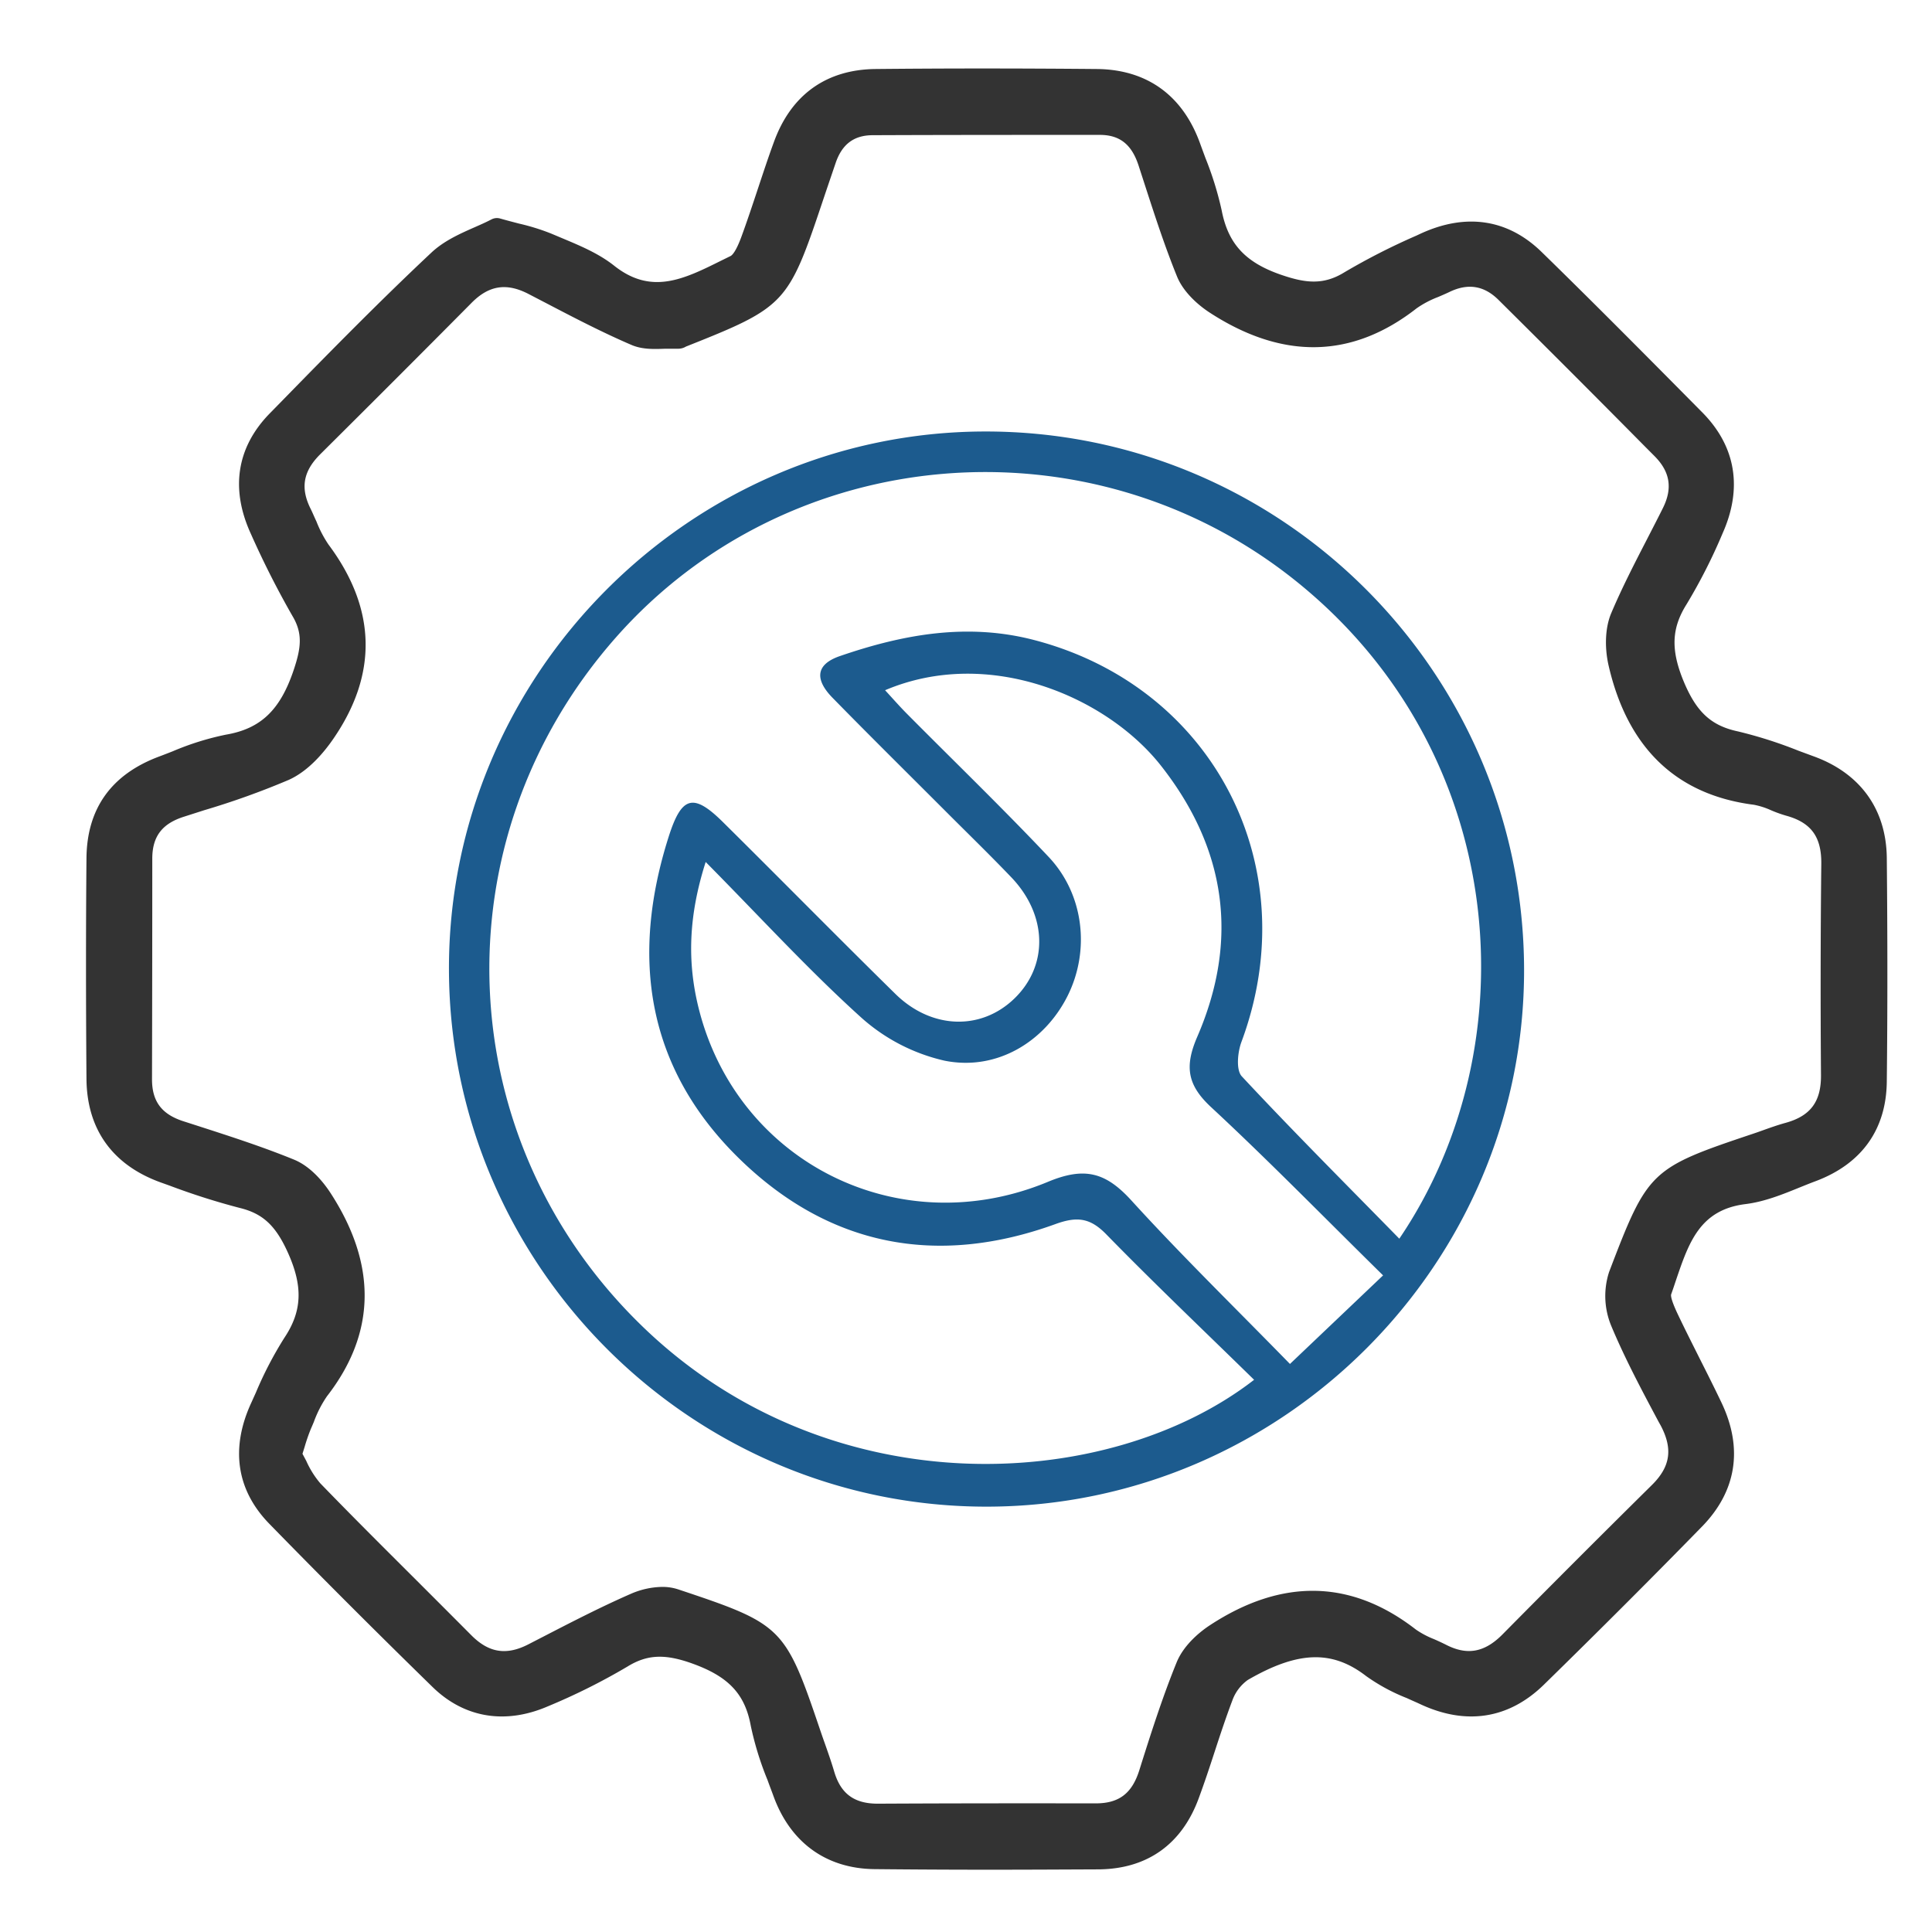
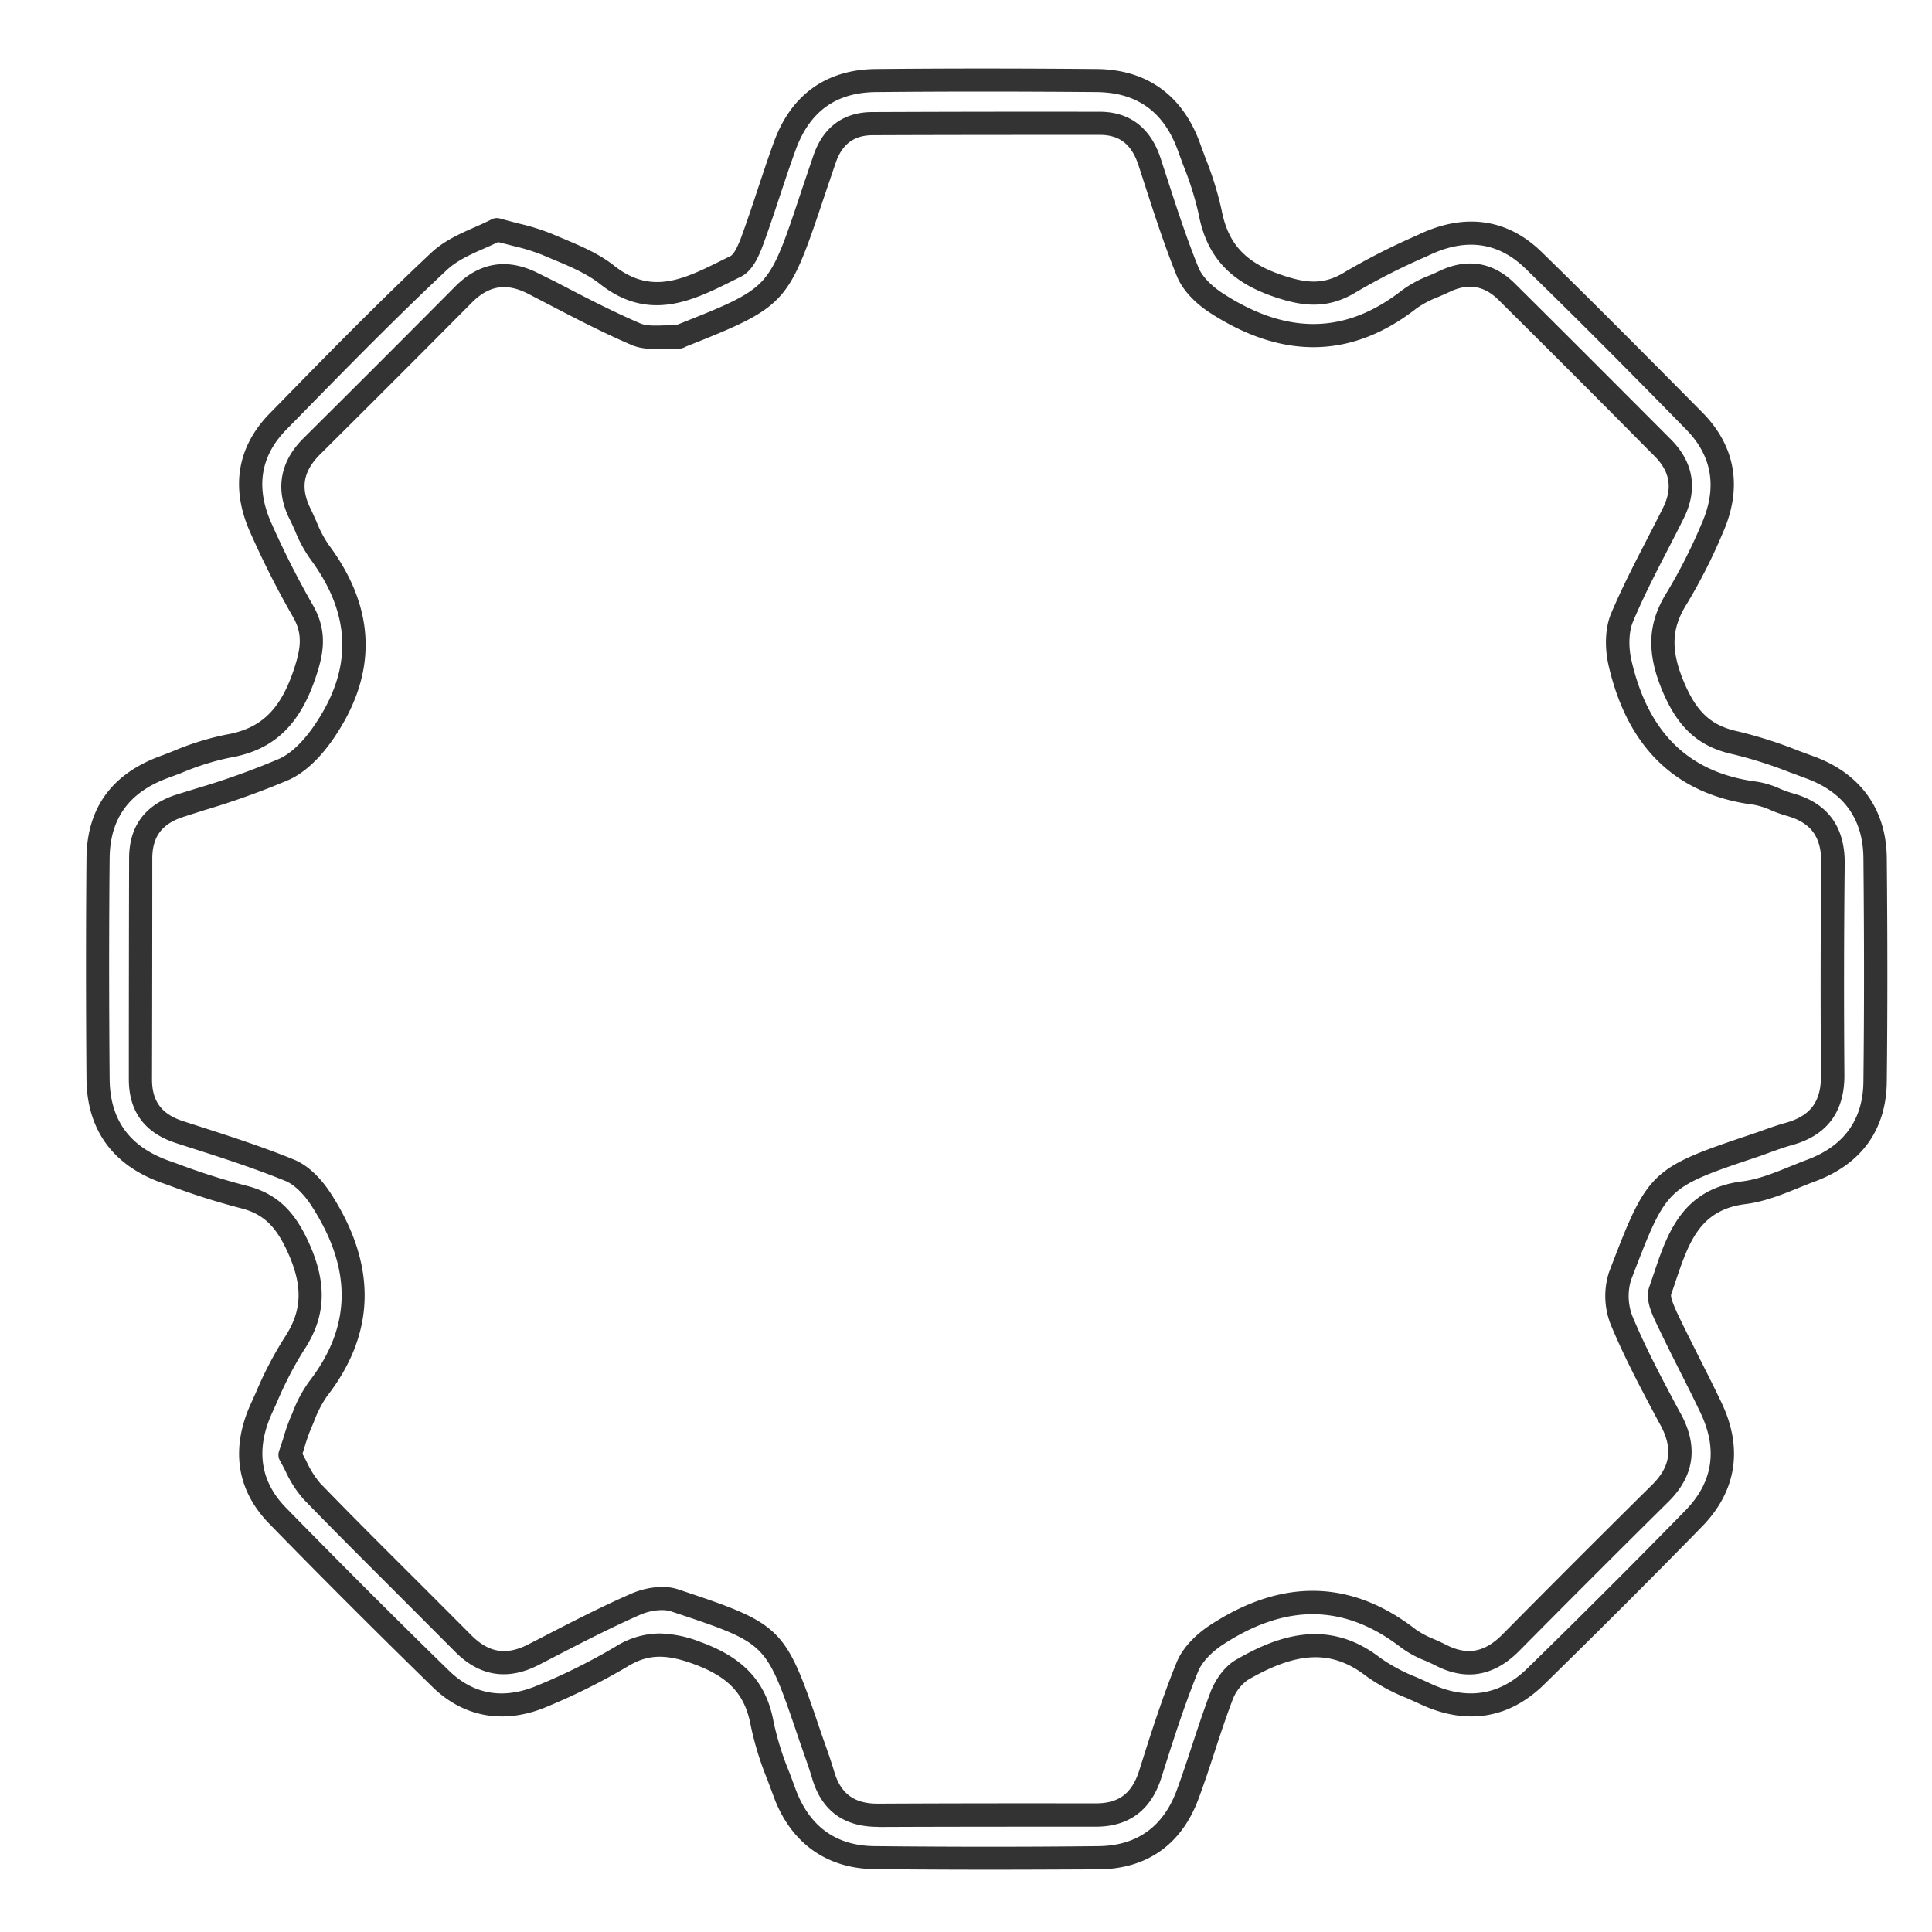
<svg xmlns="http://www.w3.org/2000/svg" id="Modo_de_aislamiento" data-name="Modo de aislamiento" viewBox="0 0 500 500">
  <defs>
    <style>.cls-1{fill:#333;}.cls-2{fill:#1c5b8e;}</style>
  </defs>
-   <path class="cls-1" d="M128.6,59.43c5.43,1.54,9.31,2.24,12.84,3.75,5.4,2.31,11.17,4.4,15.69,8,12,9.49,22.6,3,33.25-2.2,2.06-1,3.41-4.21,4.31-6.68,3-8.13,5.46-16.46,8.44-24.6,4-11,11.89-16.72,23.54-16.83q28.56-.27,57.12,0c11.92.1,20,6.06,24,17.41,2,5.53,4.31,11,5.41,16.75,2,10.13,7.67,15.6,17.4,18.94,6.9,2.37,12.47,3,18.85-.92A180.34,180.34,0,0,1,369,63.17c10.14-4.66,19.79-3.76,27.94,4.19,14,13.69,27.85,27.59,41.6,41.55,8,8.11,9.13,17.69,4.58,27.89a140,140,0,0,1-9.1,18c-4.81,7.61-4.46,14.41-1,22.72,3.35,8,7.63,12.88,16.19,14.72,6.53,1.39,12.81,4,19.12,6.28,10.9,3.93,16.87,12,17,23.45.18,19.32.21,38.64,0,58-.13,11.29-5.91,19-16.46,23-5.76,2.16-11.51,5-17.49,5.77C436,310.53,433.58,322.88,429.66,334c-.68,1.91.61,4.83,1.63,7,3.7,7.84,7.8,15.5,11.52,23.33,5,10.5,3.63,20.31-4.46,28.6q-20.25,20.73-41,41c-8.25,8.06-18,9.37-28.61,4.38-4.55-2.15-9.5-3.88-13.41-6.91-11.72-9-22.92-5.62-34,.77-2.34,1.35-4.3,4.23-5.29,6.84-3.18,8.36-5.63,17-8.73,25.39-3.91,10.57-11.74,16.27-23,16.39q-29,.31-58,0c-11.45-.12-19.49-6.16-23.41-17.05-2.08-5.79-4.62-11.54-5.7-17.54-1.81-10-7.56-15-16.87-18.37-7.21-2.63-13-3.08-19.63,1a158.36,158.36,0,0,1-20.28,10.11c-9.6,4.12-18.83,3-26.45-4.41Q92.69,413.64,71.85,392.3c-7.95-8.15-8.78-17.8-4.13-27.95,2.56-5.59,5-11.38,8.35-16.46,5.57-8.33,5.22-15.95,1.14-25-3.19-7.06-7-11.38-14.52-13.2a205,205,0,0,1-19.95-6.44c-11.38-4.06-17.28-12.09-17.38-24q-.22-28.56,0-57.13c.11-11.62,5.83-19.38,16.88-23.5,5.5-2.05,11-4.53,16.71-5.5,11.06-1.89,16.46-8.56,19.86-18.7,2-6,2.8-10.85-.55-16.52a227.55,227.55,0,0,1-10.61-21C63,126.75,64,117.15,72,109,85.71,95,99.4,81,113.69,67.57,117.89,63.64,124.07,61.82,128.6,59.43ZM75,376.53c1.74,3,3.12,6.76,5.69,9.41,12.86,13.26,26.07,26.18,39.08,39.31,5.45,5.51,11.4,6.48,18.28,2.95,8.71-4.47,17.39-9.07,26.33-13,3-1.33,7.17-2,10.14-1,26.21,8.71,26.17,8.84,35,34.84,1.17,3.44,2.47,6.84,3.49,10.33,2.12,7.17,6.84,10.5,14.27,10.46q28.14-.15,56.29-.08c7.46,0,11.92-3.55,14.16-10.63,2.95-9.34,5.91-18.71,9.61-27.76,1.31-3.21,4.38-6.17,7.37-8.14,16.73-11,33.43-11.87,49.89.91,2.38,1.85,5.47,2.79,8.2,4.21,6.91,3.57,12.82,2.26,18.24-3.22q19.18-19.41,38.6-38.6c5.78-5.72,6.61-11.84,2.79-19-4.47-8.39-9-16.81-12.66-25.57-1.43-3.42-1.8-8.28-.51-11.67,9.69-25.5,9.86-25.44,35.66-34.09,2.65-.89,5.26-1.93,7.95-2.67,7.84-2.15,11.5-7.11,11.43-15.33q-.21-27.3.08-54.6c.08-8.18-3.45-13.22-11.34-15.37-3-.81-5.76-2.53-8.75-2.91-20.1-2.56-30.71-15-35-33.7-.86-3.71-.94-8.31.49-11.71,3.91-9.26,8.85-18.09,13.33-27.11,3.12-6.27,2.16-12-2.77-16.89q-20.18-20.22-40.41-40.38c-4.7-4.66-10.2-5.48-16.19-2.6-3,1.46-6.37,2.52-9,4.55-16.45,12.91-33.15,11.9-49.91,1-3-2-6.16-4.87-7.46-8.07-3.79-9.31-6.76-19-9.89-28.55-2.07-6.32-6.13-9.94-12.89-9.95q-29.4,0-58.8.08c-6.37,0-10.45,3.39-12.48,9.35-1.08,3.18-2.17,6.36-3.23,9.54-8.71,26.08-8.71,26.08-33.82,36.06-.26.1-.52.32-.77.31-3.69-.16-7.81.65-11-.72-9-3.86-17.62-8.54-26.32-13-6.85-3.55-12.82-2.73-18.3,2.79Q100.38,95.91,80.7,115.44c-5.22,5.18-6.35,11-3,17.55,1.62,3.26,2.79,6.85,4.93,9.71,11.52,15.42,12,31.1,1.18,46.84-2.62,3.8-6.22,7.74-10.29,9.56-8.65,3.87-17.86,6.51-26.92,9.44-6.73,2.18-10.14,6.58-10.15,13.65q0,28.56-.07,57.12c0,7.06,3.34,11.5,10.09,13.68C56,296.1,65.66,299.08,75,302.88c3.2,1.3,6.11,4.46,8.07,7.47,10.7,16.45,11.89,32.89-.75,49.16-2,2.6-3.2,5.89-4.55,9C76.75,370.75,76.13,373.19,75,376.53Z" />
  <path class="cls-1" d="M256.1,483.88c-9.66,0-19.53-.05-29.76-.15-12.52-.13-21.83-6.89-26.2-19-.48-1.32-1-2.64-1.48-4a80.94,80.94,0,0,1-4.35-14.05c-1.49-8.2-5.68-12.72-14.95-16.09-7.24-2.64-11.85-2.44-17,.73a163.24,163.24,0,0,1-20.65,10.31c-11,4.72-21.57,2.94-29.73-5-14-13.67-28.23-27.87-42.23-42.22C61.22,385.7,59.59,374.88,65,363.1l1.23-2.72a96.12,96.12,0,0,1,7.36-14.15c4.61-6.9,4.87-13.31.89-22.11C71.34,317.17,68,314.05,62,312.6a180.14,180.14,0,0,1-18.15-5.78l-2.1-.75c-12.56-4.48-19.26-13.75-19.37-26.83-.16-20.49-.16-39.19,0-57.17.12-12.84,6.46-21.68,18.83-26.29,1.15-.43,2.3-.88,3.45-1.33a71.73,71.73,0,0,1,13.81-4.32c9-1.53,14.05-6.37,17.52-16.69,1.93-5.73,2.41-9.47-.29-14a233,233,0,0,1-10.76-21.25c-5.38-11.69-3.68-22.49,4.91-31.24l3.33-3.4C85.6,90.84,98.46,77.74,111.64,65.38c3.29-3.09,7.53-4.95,11.27-6.6,1.55-.68,3-1.33,4.29-2a3,3,0,0,1,2.23-.23c1.78.51,3.39.92,4.87,1.31a56.21,56.21,0,0,1,8.32,2.58l2.57,1.08c4.76,2,9.67,4,13.8,7.28,9.63,7.61,18,3.45,27.68-1.36l2.4-1.18c.35-.17,1.34-1,2.81-5s2.88-8.26,4.23-12.32,2.71-8.2,4.21-12.28c4.46-12.18,13.56-18.68,26.32-18.8,18.12-.18,36.83-.18,57.18,0,13,.11,22.32,6.82,26.81,19.4.43,1.19.88,2.39,1.32,3.59a85.55,85.55,0,0,1,4.22,13.6c1.67,8.66,6.14,13.49,15.42,16.68,6.21,2.13,10.87,2.71,16.31-.64A171.39,171.39,0,0,1,366.51,61l1.18-.55c11.75-5.39,22.57-3.74,31.29,4.77C411.19,77.13,424,90,440.63,106.81c8.6,8.74,10.39,19.53,5.18,31.21a142.16,142.16,0,0,1-9.31,18.34c-3.93,6.24-4.14,11.83-.76,20,3.31,7.94,7.11,11.45,14.05,12.93a113.33,113.33,0,0,1,15.66,5l3.85,1.42c12.11,4.37,18.84,13.69,19,26.24.2,21.11.2,40.09,0,58-.14,12.37-6.51,21.26-18.4,25.73-1.38.51-2.75,1.07-4.12,1.62-4.49,1.83-9.14,3.71-14.06,4.32-11.82,1.47-14.66,9.95-18,19.77-.4,1.2-.8,2.41-1.23,3.6-.1.34,0,1.42,1.52,4.71,1.89,4,3.92,8,5.88,11.92,1.88,3.72,3.81,7.56,5.64,11.4,5.62,11.81,3.88,22.87-5,32-13.06,13.38-26.87,27.18-41,41-9.06,8.84-20.12,10.56-32,5-1.12-.53-2.26-1-3.41-1.54a48.91,48.91,0,0,1-10.56-5.71c-8.79-6.8-17.67-6.51-30.63,1a11.19,11.19,0,0,0-4,5.31c-1.65,4.36-3.15,8.9-4.59,13.3-1.3,4-2.65,8.06-4.13,12.06-4.38,11.87-13.3,18.21-25.78,18.35C275.07,483.83,265.69,483.88,256.1,483.88Zm-85.29-61.14A30.82,30.82,0,0,1,181.42,425c11.14,4.06,16.94,10.43,18.79,20.66a76.1,76.1,0,0,0,4.06,13c.52,1.35,1,2.7,1.51,4.05,3.57,9.9,10.5,15,20.62,15.07,20.36.21,39.29.21,57.9,0,9.92-.11,16.73-5,20.23-14.43,1.44-3.9,2.76-7.94,4.05-11.86,1.46-4.45,3-9.06,4.69-13.55,1.07-2.83,3.37-6.51,6.58-8.37,10.12-5.86,23.51-11.22,37.31-.55a44.5,44.5,0,0,0,9.3,5c1.2.52,2.39,1.05,3.56,1.6,9.54,4.5,18,3.22,25.23-3.82,14.14-13.81,27.92-27.58,40.95-40.92,7.09-7.27,8.41-15.75,3.9-25.22-1.79-3.78-3.72-7.59-5.58-11.28-2-3.93-4-8-5.94-12.06-1.4-2.95-2.79-6.34-1.75-9.27.41-1.16.8-2.34,1.2-3.51,3.44-10.25,7.34-21.88,22.9-23.81,4.14-.52,8.22-2.17,12.55-3.93,1.42-.57,2.84-1.15,4.26-1.68,9.52-3.57,14.4-10.36,14.51-20.18.21-17.89.21-36.83,0-57.9-.1-10.15-5.14-17.1-15-20.66-1.3-.47-2.6-1-3.9-1.44a110,110,0,0,0-14.83-4.73c-8.82-1.89-14.3-6.82-18.33-16.49-4.13-9.94-3.77-17.56,1.23-25.48a138.53,138.53,0,0,0,8.9-17.58c4.18-9.37,2.84-17.63-4-24.56C419.79,94.2,407,81.39,394.79,69.51c-6.89-6.73-15.17-8-24.59-3.62l-1.19.55a168.18,168.18,0,0,0-18,9.13c-7.4,4.55-13.91,3.77-21.4,1.2-11.32-3.88-17.29-10.42-19.37-21.21a80.93,80.93,0,0,0-3.95-12.65q-.69-1.83-1.35-3.66C301.31,29,294.37,23.92,283.76,23.83c-20.31-.17-39-.17-57.07,0-10.33.09-17.11,5-20.74,14.87-1.46,4-2.83,8.11-4.15,12.1s-2.77,8.35-4.29,12.5c-1.22,3.31-2.86,6.89-5.81,8.33l-2.36,1.17c-10.06,5-21.45,10.65-34.07.69-3.48-2.74-8-4.63-12.38-6.45l-2.63-1.11a51.7,51.7,0,0,0-7.45-2.28c-1.18-.31-2.48-.64-3.89-1-1.15.56-2.34,1.09-3.59,1.64-3.46,1.52-7,3.1-9.59,5.49-13.09,12.27-25.9,25.33-38.29,38l-3.33,3.39c-6.79,6.92-8.05,15.17-3.74,24.54a230.8,230.8,0,0,0,10.47,20.69c4.24,7.17,2.73,13.32.82,19-4.17,12.4-11,18.78-22.2,20.69a66.43,66.43,0,0,0-12.65,4L43.3,201.4c-9.95,3.71-14.83,10.49-14.93,20.72-.17,17.95-.17,36.62,0,57.07.09,10.63,5.12,17.57,15.39,21.23l2.11.75a175.22,175.22,0,0,0,17.54,5.6c7.84,1.9,12.63,6.22,16.54,14.88,4.82,10.67,4.39,19.28-1.38,27.91a93.12,93.12,0,0,0-6.87,13.29c-.41.92-.83,1.84-1.25,2.75-4.33,9.47-3.14,17.74,3.56,24.6,14,14.31,28.15,28.48,42.13,42.11,6.49,6.34,14.29,7.62,23.17,3.8a155.74,155.74,0,0,0,19.89-9.91A21.81,21.81,0,0,1,170.81,422.74Zm56.35,50.05c-8.83,0-14.56-4.24-17-12.61-.67-2.27-1.49-4.57-2.27-6.8-.4-1.14-.81-2.28-1.19-3.42l-.1-.3c-4.21-12.41-6.32-18.64-10.19-22.48s-9.7-5.82-22.79-10.17c-2-.65-5.32-.27-8,.91-7.5,3.31-15,7.16-22.17,10.88l-4,2.07c-8.06,4.14-15.39,3-21.78-3.51Q110.34,420,103,412.65c-8-8-16.36-16.32-24.41-24.63a29,29,0,0,1-4.66-7.22c-.5-1-1-1.92-1.46-2.75a3,3,0,0,1-.26-2.47c.36-1.08.67-2.07,1-3A51.67,51.67,0,0,1,75,367.27c.24-.54.47-1.09.7-1.64a34.47,34.47,0,0,1,4.23-8c11.11-14.3,11.31-29.24.61-45.68-2-3.08-4.5-5.45-6.69-6.33-8-3.26-16.44-6-24.6-8.6l-3.74-1.21c-8.09-2.62-12.18-8.19-12.17-16.54q0-28.56.07-57.12c0-8.32,4.12-13.88,12.23-16.5L51,204a197.28,197.28,0,0,0,21.2-7.6c3-1.32,6.18-4.35,9.05-8.52C91.39,173.19,91,159,80.18,144.5a35.56,35.56,0,0,1-3.82-7.12c-.47-1.06-.91-2.07-1.4-3-3.81-7.62-2.55-14.9,3.62-21,13.92-13.83,26.74-26.65,39.18-39.19,6.37-6.42,13.7-7.54,21.81-3.34L143.91,73c7.08,3.7,14.4,7.52,21.79,10.69,1.58.68,3.83.6,6.21.52,1,0,2-.08,3.07-.06l.19-.08c12.13-4.81,18.21-7.23,22-11.25s5.89-10.36,10.1-23q1.31-3.91,2.64-7.8l.6-1.76C213,32.92,218.3,29,225.79,29c18.84-.08,38.08-.11,58.82-.08,7.73,0,13.17,4.17,15.74,12q.82,2.51,1.63,5c2.51,7.74,5.1,15.74,8.19,23.33.89,2.2,3.25,4.7,6.31,6.68,16.7,10.84,31.88,10.56,46.43-.86a30.12,30.12,0,0,1,6.91-3.73c.88-.37,1.75-.75,2.6-1.16,7.22-3.48,14-2.38,19.6,3.17,12.69,12.59,25.53,25.46,37.94,37.9l2.48,2.49c5.87,5.89,7,12.92,3.34,20.34-1.38,2.78-2.82,5.57-4.22,8.28-3.13,6.07-6.36,12.34-9,18.67-1,2.46-1.17,6.25-.34,9.87,4.35,18.9,15,29.17,32.48,31.4a23,23,0,0,1,5.93,1.81,29,29,0,0,0,3.22,1.17c9.1,2.48,13.66,8.64,13.56,18.31-.2,18.21-.22,36.56-.08,54.54.08,9.61-4.51,15.75-13.64,18.24-1.67.46-3.32,1.05-5.06,1.67q-1.37.5-2.73,1l-.41.14c-12.29,4.12-18.46,6.18-22.41,10s-6.15,9.48-11,22.19a14.38,14.38,0,0,0,.47,9.46c3.45,8.26,7.79,16.4,12,24.27l.56,1c4.46,8.37,3.34,15.95-3.33,22.55-13.78,13.63-26.4,26.26-38.58,38.58-6.52,6.6-13.84,7.87-21.75,3.77-.85-.44-1.75-.84-2.7-1.25a27.13,27.13,0,0,1-6-3.25c-14.68-11.39-29.85-11.65-46.4-.78-2.93,1.93-5.32,4.53-6.24,6.77-3.68,9-6.65,18.42-9.53,27.53-2.67,8.45-8.38,12.73-17,12.73h0c-21.41,0-39.28,0-56.26.08Zm-55.85-62.1a13,13,0,0,1,4.18.63c27,9,27.7,9.65,36.77,36.42l.1.29c.38,1.12.77,2.24,1.17,3.35.81,2.31,1.65,4.69,2.36,7.1,1.69,5.74,5.17,8.31,11.27,8.31h.11c17-.09,34.88-.11,56.3-.08h0c6,0,9.38-2.55,11.27-8.54,2.91-9.23,5.93-18.77,9.69-28,2-4.84,6.61-8.26,8.51-9.51,18.69-12.29,36.65-11.93,53.37,1.05a22.7,22.7,0,0,0,4.69,2.49c1,.44,2,.9,3.05,1.42,5.53,2.87,10.07,2.05,14.72-2.66,12.2-12.34,24.84-25,38.63-38.63,4.82-4.76,5.49-9.38,2.26-15.46l-.56-1c-4.26-8-8.67-16.25-12.23-24.78a20.14,20.14,0,0,1-.54-13.9c10-26.19,10.64-26.86,37.09-35.72l.41-.14c.88-.29,1.75-.61,2.62-.92,1.77-.63,3.6-1.28,5.5-1.8,6.52-1.79,9.28-5.5,9.22-12.41-.14-18-.12-36.41.08-54.66.07-7-2.66-10.68-9.13-12.45a33.28,33.28,0,0,1-3.91-1.41,19.52,19.52,0,0,0-4.42-1.41c-20-2.55-32.66-14.67-37.58-36-1.11-4.86-.87-9.92.66-13.55,2.76-6.53,6.05-12.91,9.23-19.08,1.38-2.69,2.82-5.46,4.18-8.2,2.53-5.11,1.83-9.38-2.22-13.43l-2.48-2.49C413.3,103,400.48,90.18,387.8,77.6c-3.74-3.7-7.92-4.37-12.77-2-.95.45-1.91.86-2.84,1.26a25.44,25.44,0,0,0-5.58,2.94C350,92.79,332.07,93.19,313.22,81c-2-1.27-6.68-4.72-8.61-9.45-3.17-7.8-5.8-15.91-8.34-23.75l-1.62-5c-1.79-5.45-4.88-7.88-10-7.89-20.72,0-40,0-58.78.08-4.89,0-8,2.35-9.65,7.32l-.6,1.76c-.88,2.59-1.76,5.17-2.63,7.76-9,26.87-9.64,27.6-35.46,37.86a3.89,3.89,0,0,1-2.1.56c-1,0-2.1,0-3.25,0-2.94.11-6,.22-8.8-1-7.6-3.26-15-7.13-22.19-10.88l-4.33-2.25c-5.74-3-10.3-2.29-14.79,2.23-12.45,12.56-25.28,25.39-39.21,39.23-4.4,4.37-5.16,8.71-2.48,14.08.55,1.11,1,2.23,1.52,3.31A30.28,30.28,0,0,0,85,140.91c12.4,16.6,12.82,33.53,1.24,50.33-2.47,3.59-6.47,8.33-11.53,10.6a204.53,204.53,0,0,1-21.85,7.84l-5.37,1.72c-5.58,1.8-8.07,5.13-8.08,10.79q0,28.56-.07,57.13c0,5.68,2.46,9,8,10.82l3.73,1.2c8.27,2.67,16.82,5.42,25,8.76,4.54,1.85,7.87,6.19,9.45,8.62,12.09,18.59,11.79,36.3-.9,52.63A29.61,29.61,0,0,0,81.22,368c-.24.57-.48,1.14-.73,1.7a46.74,46.74,0,0,0-1.64,4.71l-.57,1.83,1,1.88a23.91,23.91,0,0,0,3.61,5.76c8,8.27,16.32,16.55,24.34,24.55q7.38,7.37,14.72,14.74c4.53,4.58,9.09,5.31,14.78,2.39l4-2.06c7.29-3.76,14.83-7.65,22.49-11A21.06,21.06,0,0,1,171.31,410.69Z" />
-   <path class="cls-2" d="M394.43,250.77c.21,76.25-62.47,139-138.88,139.15s-139-62.12-139.36-138.68c-.33-76.37,62.1-139.31,138.44-139.57C331.49,111.41,394.21,173.82,394.43,250.77Zm-32.29,69.8c33.79-49.79,28.73-125.71-26.78-170.22-53.28-42.72-131.23-36.11-176,14.66-46.35,52.58-43.1,130.51,7.5,178.84,48.77,46.59,120.47,42.12,157.7,13.24-12.87-12.6-25.81-24.9-38.27-37.66-4.18-4.28-7.56-4.66-13.14-2.64-30.77,11.17-58.82,5.72-82.11-17.21-23.69-23.33-27.92-51.8-18-83,3.33-10.48,6.32-11.49,14.06-3.82,14.92,14.77,29.64,29.74,44.61,44.45,9.36,9.2,22.19,9.55,30.81,1.21,8.85-8.56,8.56-21.62-.83-31.41-5.23-5.46-10.64-10.74-16-16.09-10.08-10.1-20.25-20.13-30.23-30.33-4.14-4.22-4.95-8.43,1.88-10.79,16.38-5.64,33-8.66,50.26-4.17,46.54,12.12,70.52,58.7,53.69,104-1,2.68-1.44,7.28.08,8.92C334.48,292.62,348.09,306.22,362.14,320.57ZM182.63,223.08c-4.47,14-4.79,25.91-1.83,37.8,9.91,39.84,51.74,61,90.35,45,9.58-4,15-2.47,21.61,4.75,12.95,14.23,26.76,27.69,41.08,42.36l24.1-22.92c-15.76-15.51-29.81-29.9-44.52-43.55-6.15-5.71-6.9-10.5-3.57-18.2,10.82-25,7.57-48.58-9.36-70.12-14-17.82-44.47-31-71.43-19.57,2,2.17,3.79,4.22,5.7,6.14,12.22,12.32,24.71,24.38,36.63,37,9.16,9.7,10.75,24.26,4.91,35.95-5.94,11.88-18.33,19.49-31.82,16.79a48.34,48.34,0,0,1-21.62-11.19C209.22,251,196.78,237.38,182.63,223.08Z" />
</svg>